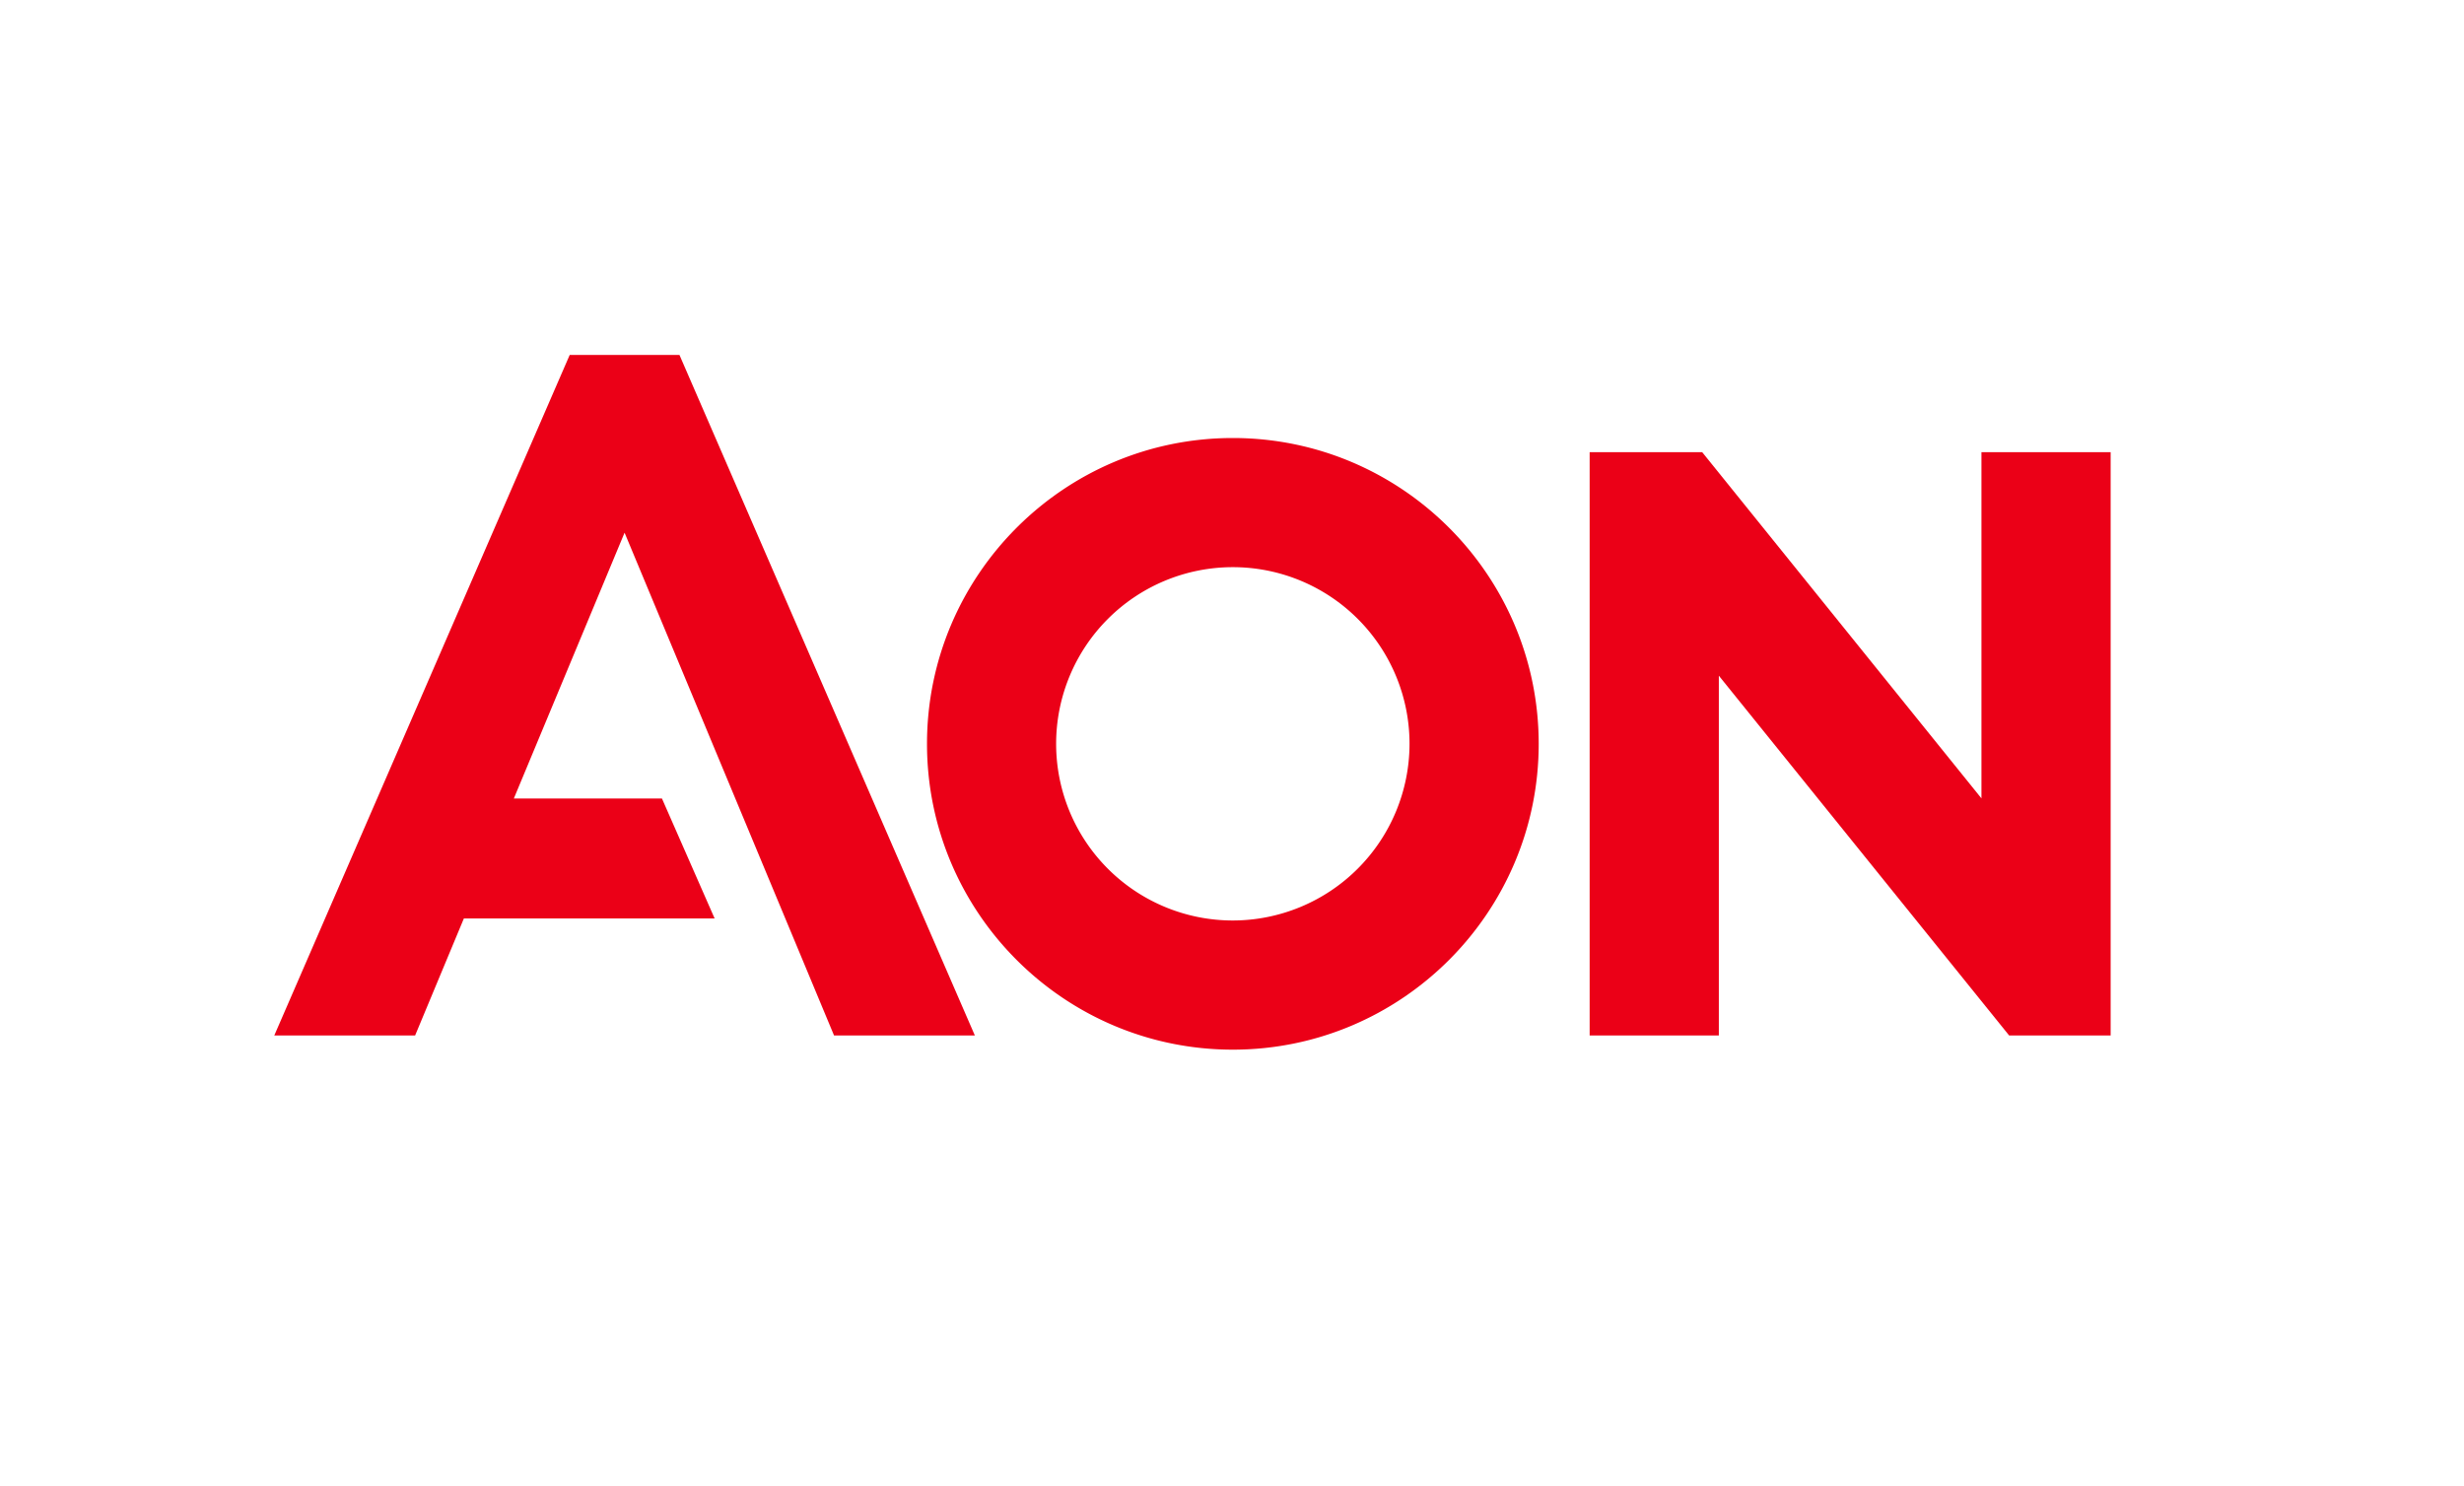
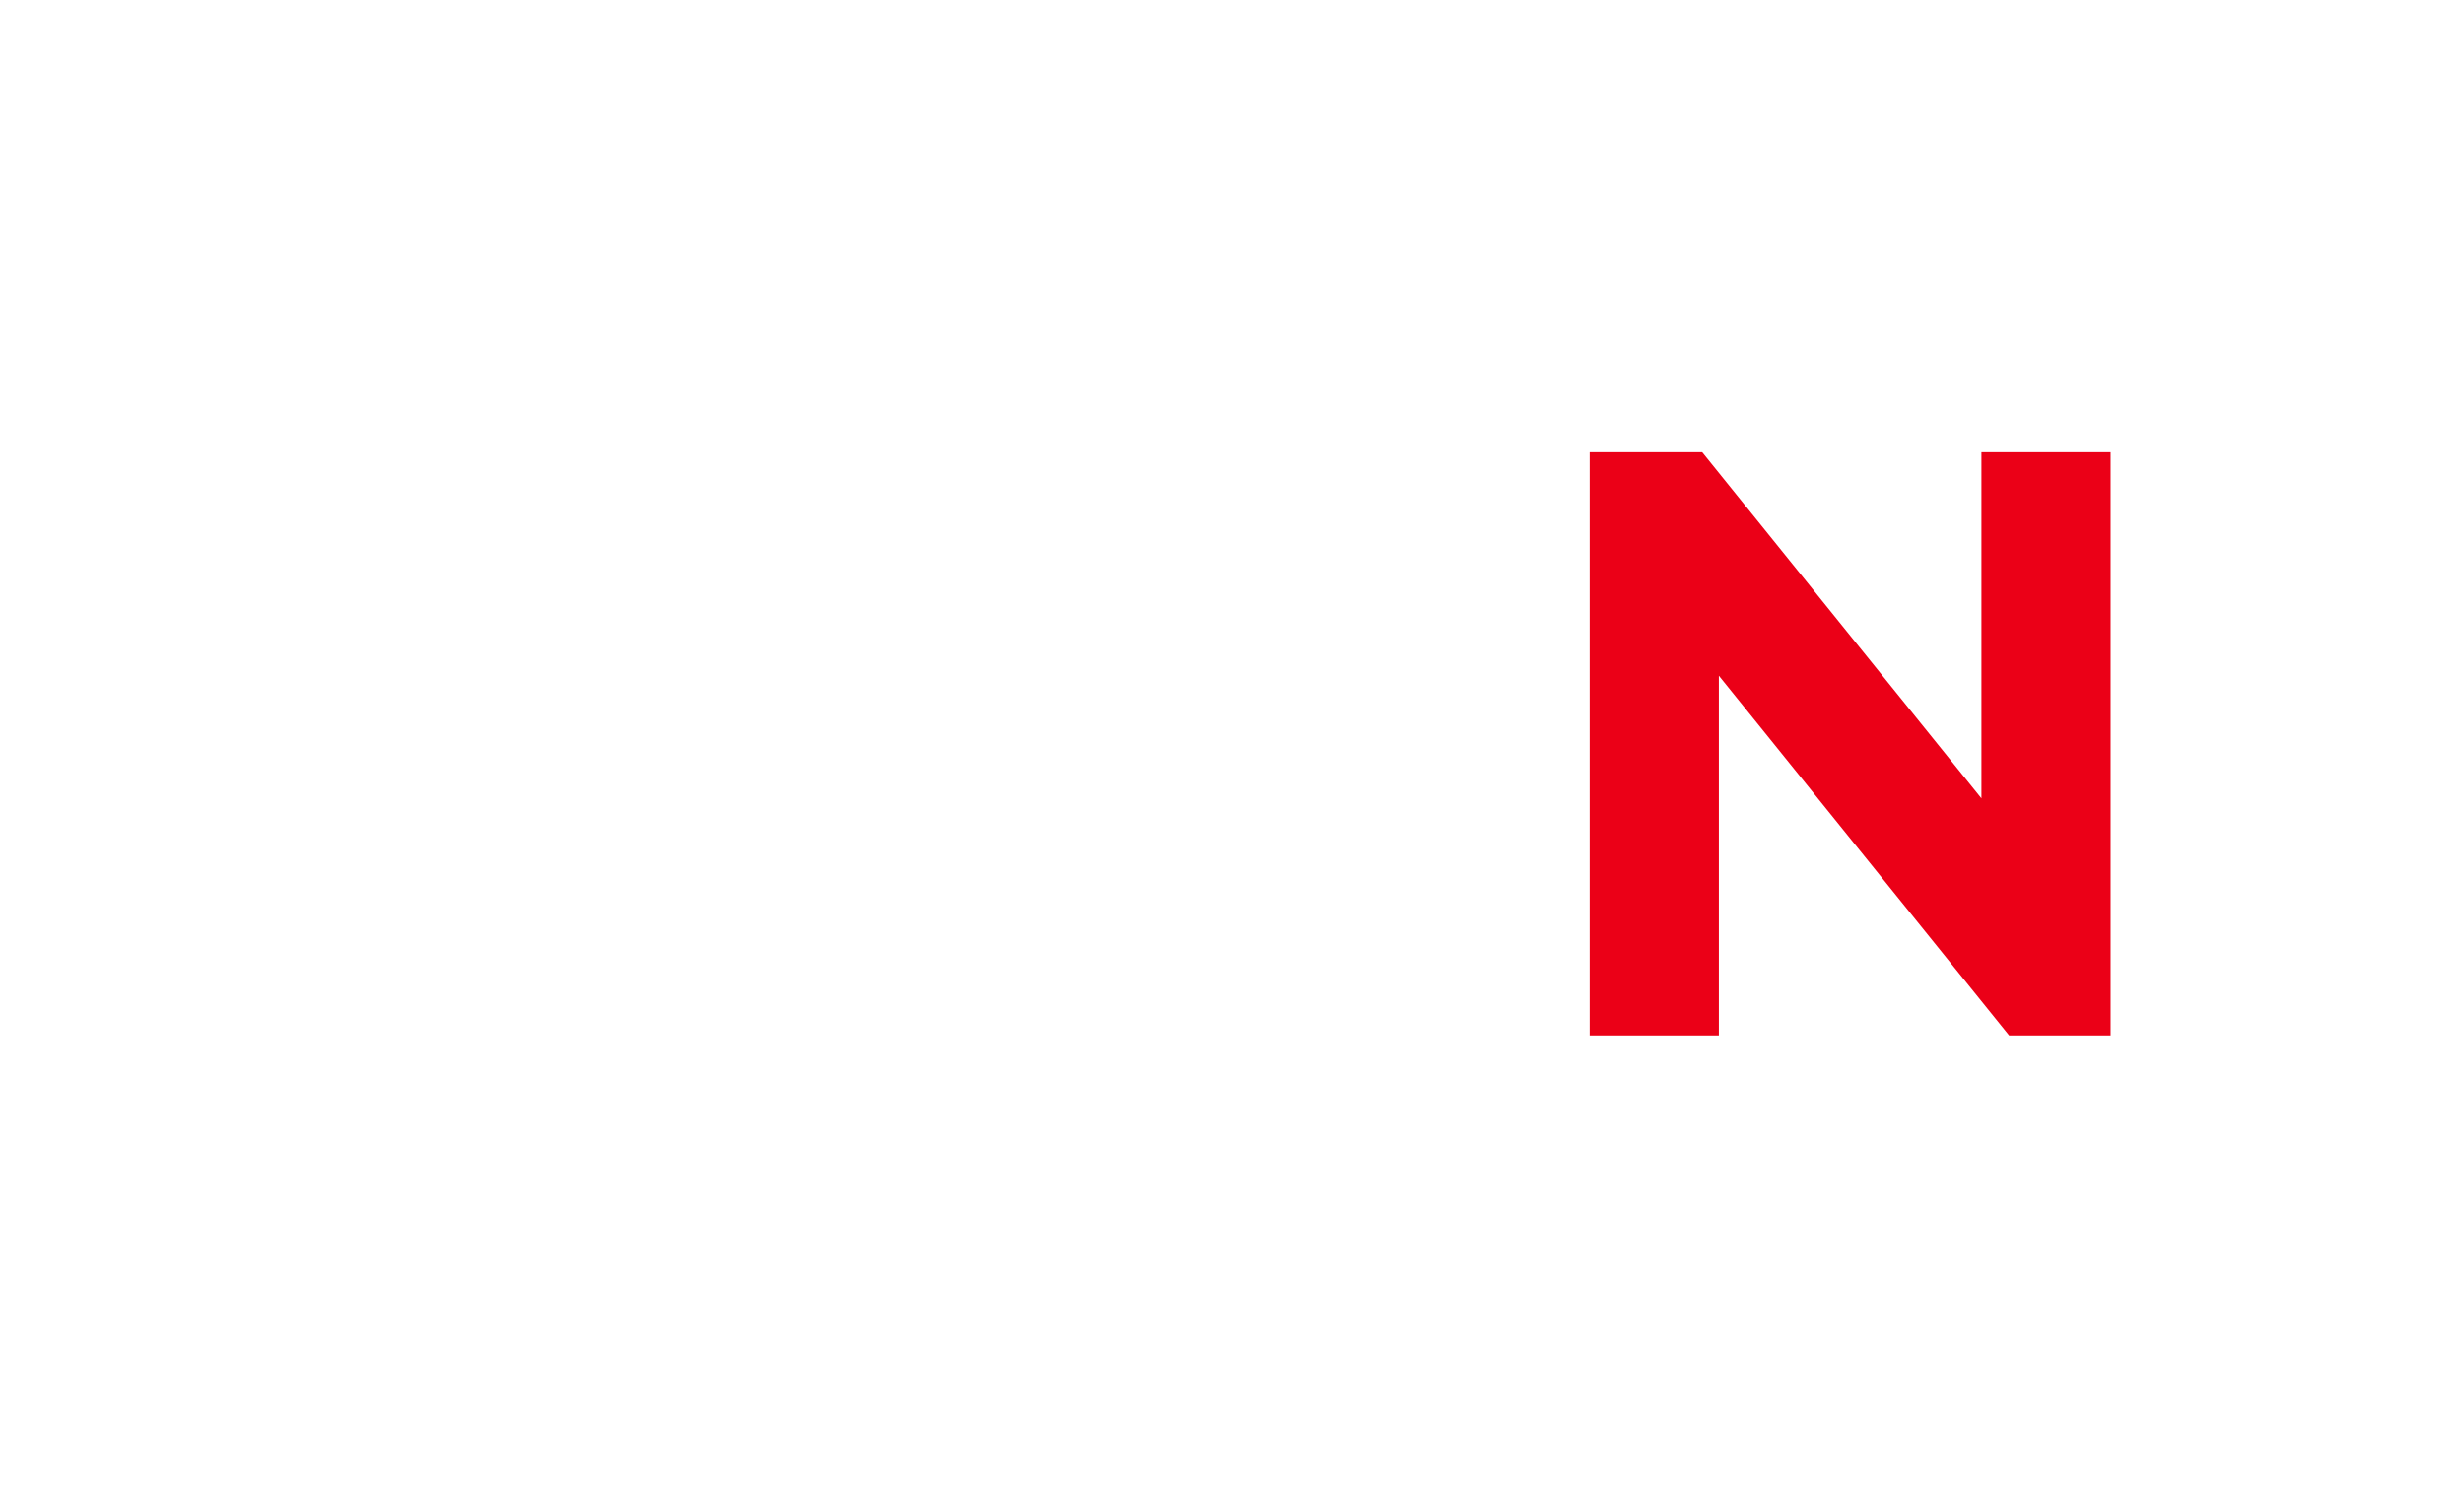
<svg xmlns="http://www.w3.org/2000/svg" viewBox="0 0 1217.38 734.32">
  <defs>
    <style>.cls-1{fill:#eb0017;}.cls-2{fill:none;}</style>
  </defs>
  <g id="Logo">
-     <polygon class="cls-1" points="281.47 175.4 135.52 511.68 205.1 511.68 229.19 453.86 353.07 453.86 327.05 394.59 253.87 394.59 308.58 263.24 412.07 511.68 481.64 511.68 335.7 175.4 281.47 175.4" />
    <polygon class="cls-1" points="978.97 223.46 978.97 394.53 841 223.46 785.39 223.46 785.39 511.68 849.22 511.68 849.22 333.9 992.64 511.68 1042.8 511.68 1042.8 223.46 978.97 223.46" />
-     <path class="cls-1" d="M609.1,216.45C525.77,216.45,458,284.24,458,367.57S525.77,518.7,609.1,518.7s151.12-67.8,151.12-151.13S692.43,216.45,609.1,216.45Zm0,238.42a87.3,87.3,0,1,1,87.3-87.3A87.4,87.4,0,0,1,609.1,454.87Z" />
  </g>
  <g id="Clear_Space">
    <rect class="cls-2" width="1217.38" height="734.32" />
  </g>
</svg>